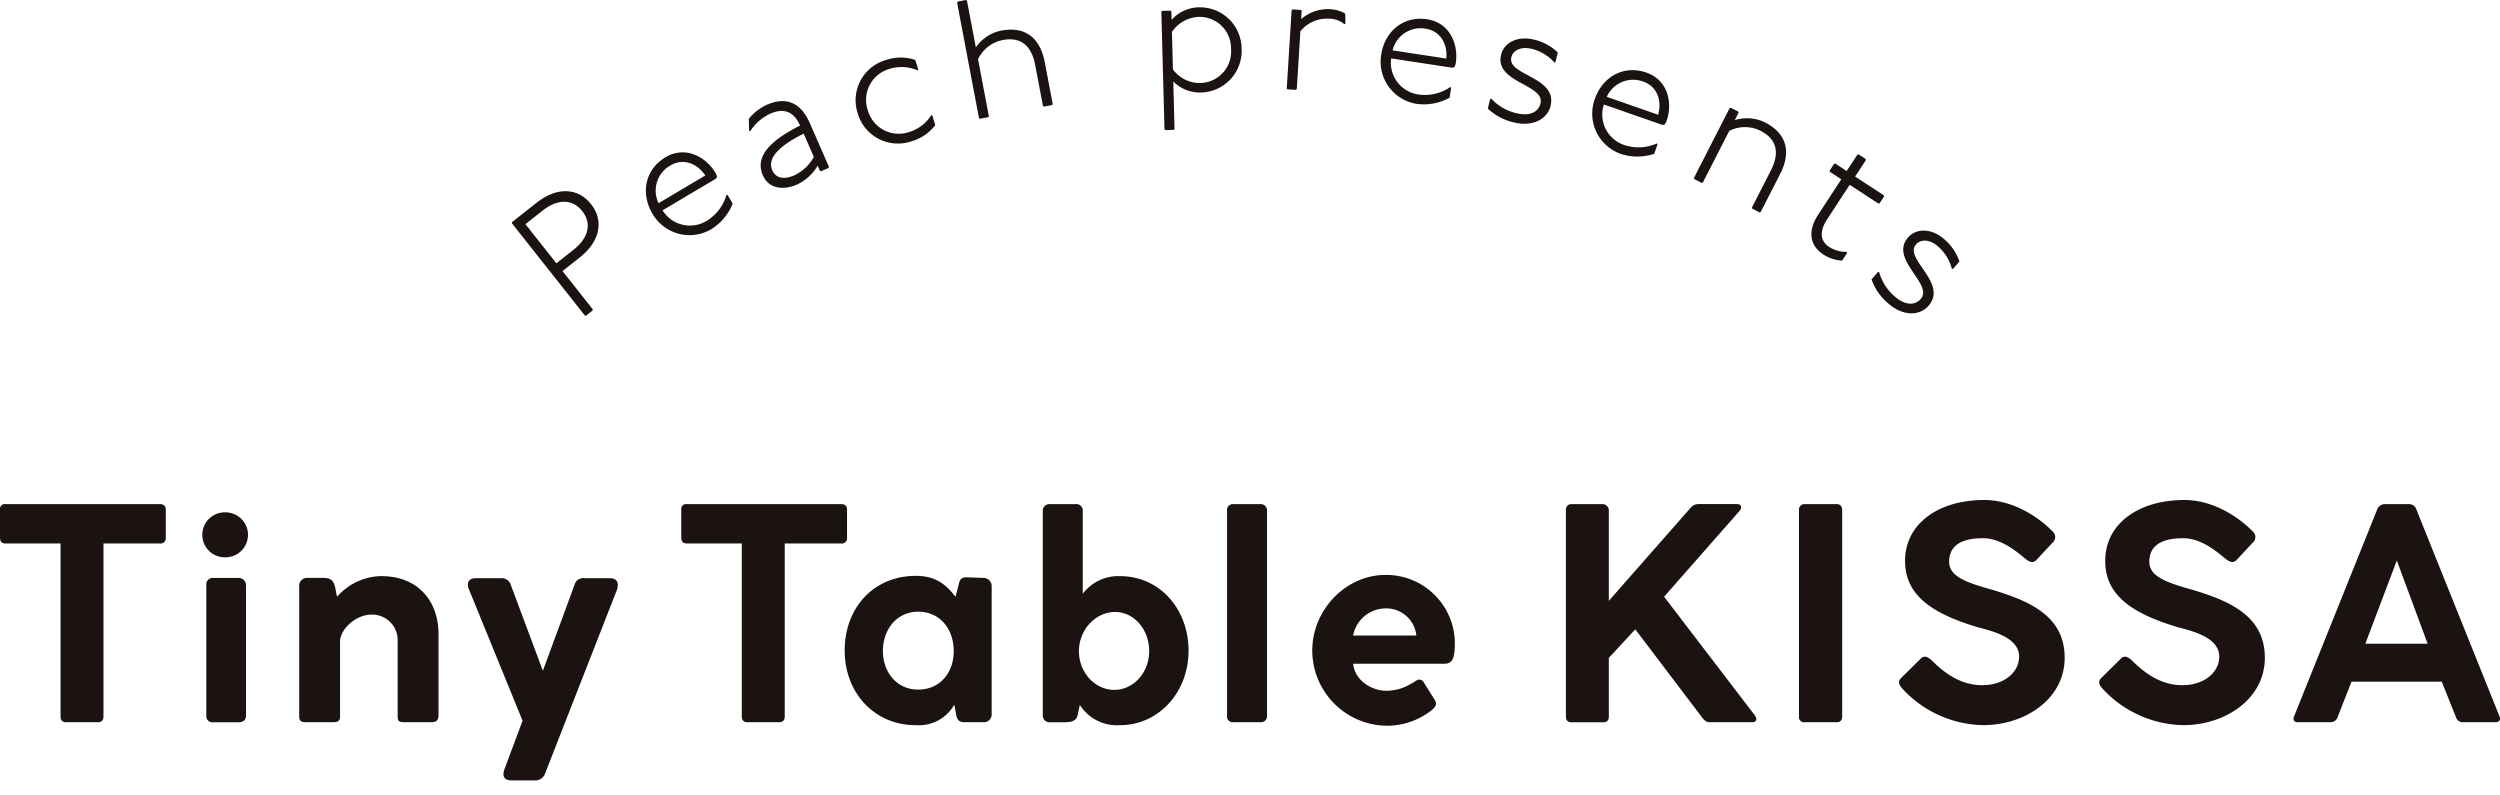
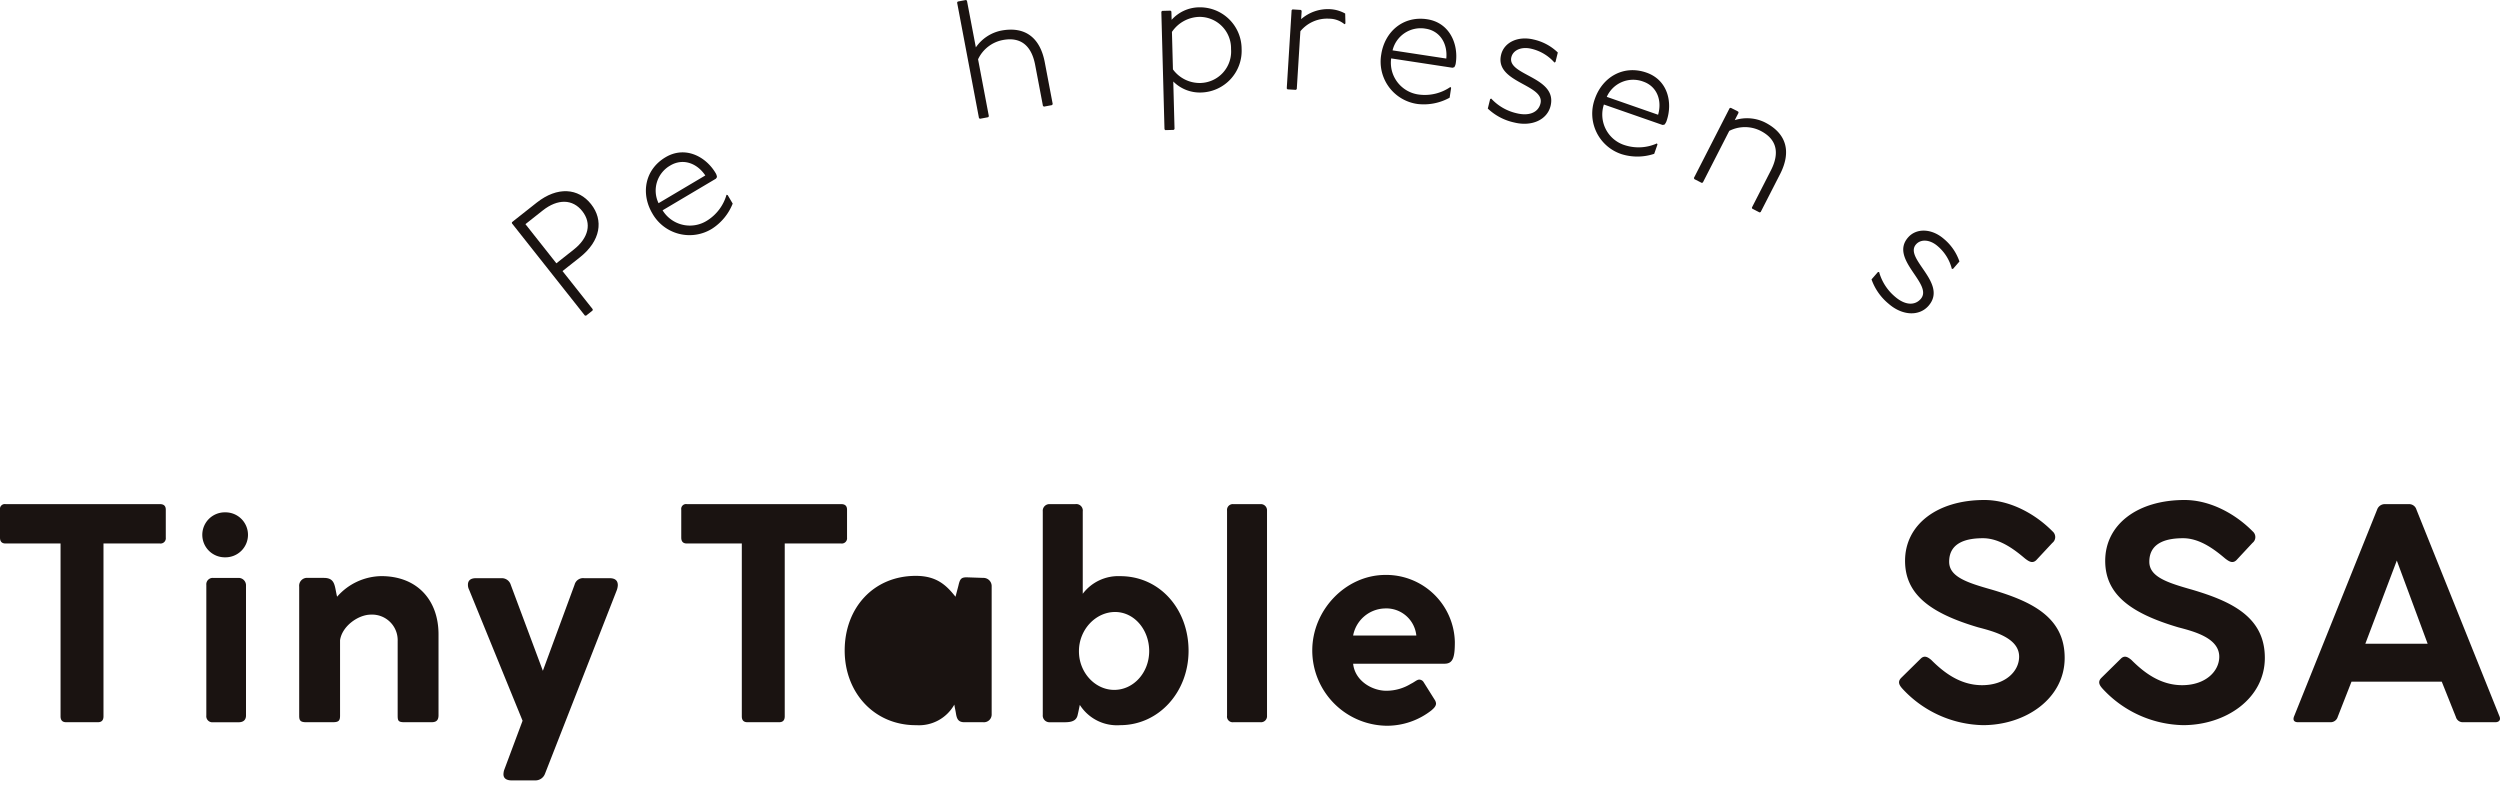
<svg xmlns="http://www.w3.org/2000/svg" width="440" height="140" viewBox="0 0 440 140">
  <defs>
    <clipPath id="a">
      <rect width="440" height="140" fill="none" />
    </clipPath>
  </defs>
  <g transform="translate(0 -0.001)">
    <g transform="translate(0 0.001)" clip-path="url(#a)">
      <path d="M0,38.221a.856.856,0,0,1,.984-.982H28.146c.672,0,1.032.31,1.032.982v4.915a.926.926,0,0,1-1.032,1.034H18.213V74.591c0,.672-.312,1.034-.986,1.034H11.641c-.672,0-.984-.362-.984-1.034V44.17H.984C.312,44.17,0,43.81,0,43.136Z" transform="translate(0 51.485)" fill="#1a1311" />
      <path d="M18.943,37.847a3.958,3.958,0,1,1,0,7.915,3.958,3.958,0,1,1,0-7.915M22.614,73.6c0,.777-.465,1.191-1.294,1.191h-4.5A1.067,1.067,0,0,1,15.631,73.6V50.625a1.127,1.127,0,0,1,1.189-1.239h4.5a1.3,1.3,0,0,1,1.294,1.239Z" transform="translate(20.682 52.326)" fill="#1a1311" />
      <path d="M28.775,46.182a10.547,10.547,0,0,1,7.76-3.624c6.414,0,10.088,4.3,10.088,10.245V67.03c0,.932-.415,1.241-1.241,1.241H40.623c-1.086,0-1.191-.257-1.191-1.191V53.992a4.5,4.5,0,0,0-4.708-4.656c-2.225,0-5.07,2.018-5.432,4.5v13.3c0,.879-.26,1.136-1.294,1.136H23.342c-1.034,0-1.241-.31-1.241-1.136V44.424a1.394,1.394,0,0,1,1.553-1.553h2.79c2.073,0,1.866,1.5,2.33,3.312" transform="translate(30.557 58.839)" fill="#1a1311" />
      <path d="M48.116,77.166A1.792,1.792,0,0,1,46.463,78.3H42.272c-.777,0-1.451-.26-1.451-1.089a3.007,3.007,0,0,1,.1-.672L44.185,67.8,34.769,44.729a1.842,1.842,0,0,1-.2-.879c0-.724.465-1.139,1.394-1.139h4.5A1.644,1.644,0,0,1,42.114,43.9l5.642,15.108L53.341,43.85a1.553,1.553,0,0,1,1.708-1.139H59.5c1.086,0,1.449.517,1.449,1.244a3.063,3.063,0,0,1-.207.929Z" transform="translate(47.788 59.051)" fill="#1a1311" />
      <path d="M50.324,38.221a.856.856,0,0,1,.984-.982H78.47c.672,0,1.032.31,1.032.982v4.915A.926.926,0,0,1,78.47,44.17H68.536V74.591c0,.672-.312,1.034-.986,1.034H61.965c-.672,0-.984-.362-.984-1.034V44.17H51.308c-.672,0-.984-.36-.984-1.034Z" transform="translate(69.577 51.485)" fill="#1a1311" />
-       <path d="M81.694,65.2a7.128,7.128,0,0,1-6.676,3.622h-.1c-7.346,0-12.521-5.742-12.521-13.14,0-7.5,5.07-13.14,12.521-13.14,3.672,0,5.38,1.656,6.983,3.674l.519-1.968c.257-1.136.465-1.449,1.446-1.449l2.9.1a1.445,1.445,0,0,1,1.5,1.4V67.006a1.365,1.365,0,0,1-1.5,1.294H83.452c-1.034,0-1.294-.569-1.449-1.4-.1-.672-.207-1.032-.31-1.706M75.33,62.558c3.826,0,6.259-2.95,6.259-6.778,0-3.776-2.328-6.931-6.259-6.931-3.776,0-6.207,3.155-6.207,6.881,0,3.826,2.483,6.828,6.207,6.828" transform="translate(86.267 58.81)" fill="#1a1311" />
+       <path d="M81.694,65.2a7.128,7.128,0,0,1-6.676,3.622h-.1c-7.346,0-12.521-5.742-12.521-13.14,0-7.5,5.07-13.14,12.521-13.14,3.672,0,5.38,1.656,6.983,3.674l.519-1.968c.257-1.136.465-1.449,1.446-1.449l2.9.1a1.445,1.445,0,0,1,1.5,1.4V67.006a1.365,1.365,0,0,1-1.5,1.294H83.452c-1.034,0-1.294-.569-1.449-1.4-.1-.672-.207-1.032-.31-1.706M75.33,62.558" transform="translate(86.267 58.81)" fill="#1a1311" />
      <path d="M77.029,38.533a1.17,1.17,0,0,1,1.191-1.294h4.551a1.15,1.15,0,0,1,1.294,1.294V53.017a7.846,7.846,0,0,1,6.571-3.1c7.036,0,12.051,5.847,12.051,13.14,0,7.243-5.223,13.088-12.051,13.088a7.742,7.742,0,0,1-7.088-3.569c-.155.724-.257,1.294-.415,1.916-.362,1.241-1.758,1.139-2.9,1.139H78.27a1.181,1.181,0,0,1-1.241-1.294ZM89.6,69.935c3.417,0,6.157-3.052,6.157-6.828s-2.638-6.881-6-6.881c-3.414,0-6.362,3.1-6.362,6.881v.05c0,3.726,2.845,6.778,6.207,6.778" transform="translate(106.5 51.485)" fill="#1a1311" />
      <path d="M90.641,38.378a1.022,1.022,0,0,1,1.086-1.139H96.54a1.086,1.086,0,0,1,1.136,1.139V74.488a1.06,1.06,0,0,1-1.136,1.139H91.727a1,1,0,0,1-1.086-1.139Z" transform="translate(125.319 51.485)" fill="#1a1311" />
      <path d="M114.319,61.615c.569-.26,1.036-.724,1.449-.724a.916.916,0,0,1,.777.465l1.916,3.052a1.41,1.41,0,0,1,.257.674c0,.515-.415.879-.829,1.239a12.7,12.7,0,0,1-7.758,2.692A13.261,13.261,0,0,1,96.936,55.768c0-7.141,5.9-13.3,12.883-13.3a12.086,12.086,0,0,1,12.211,11.8c0,2.688-.312,3.826-1.811,3.826h-16.09c.31,3,3.312,4.76,5.844,4.76a8.258,8.258,0,0,0,4.346-1.241m.932-8.484a5.307,5.307,0,0,0-5.587-4.76,5.838,5.838,0,0,0-5.535,4.76Z" transform="translate(134.023 58.719)" fill="#1a1311" />
-       <path d="M132.952,53.536l15.985,20.9c.467.622.26,1.191-.465,1.191h-7.5c-.619,0-.982-.362-1.4-.929L127.881,59.278,123.226,64.3v10.3c0,.672-.31,1.034-.982,1.034h-5.59c-.672,0-.982-.362-.982-1.034V38.275a.937.937,0,0,1,.982-1.036h5.485a1.111,1.111,0,0,1,1.086,1.036V54.26l14.331-16.3a1.824,1.824,0,0,1,1.6-.724h6.674c.777,0,.829.672.415,1.189Z" transform="translate(159.928 51.485)" fill="#1a1311" />
-       <path d="M132.889,38.325a.968.968,0,0,1,1.036-1.086h5.585c.674,0,.984.415.984,1.086V74.591c0,.672-.31,1.034-.984,1.034h-5.585a.909.909,0,0,1-1.036-1.034Z" transform="translate(183.731 51.485)" fill="#1a1311" />
      <path d="M140.667,68.233l3.467-3.414c.622-.569,1.189-.257,1.811.26,2.12,2.12,5.018,4.448,8.951,4.448,4.086,0,6.516-2.433,6.516-5.018,0-3.312-4.5-4.451-7.243-5.173-8.38-2.483-12.83-5.794-12.83-11.694,0-6.364,5.64-10.707,13.971-10.707,4.5,0,8.947,2.433,12,5.535a1.3,1.3,0,0,1-.052,2.018l-2.845,3.052c-.672.619-1.294.207-1.966-.31-1.658-1.4-4.348-3.569-7.4-3.569-2.635,0-5.947.619-5.947,4.139,0,2.638,3.1,3.672,7.5,4.913,6.983,2.068,12.83,4.813,12.83,12s-6.881,11.849-14.384,11.849A19.8,19.8,0,0,1,140.925,70.2c-.567-.622-.982-1.239-.257-1.966" transform="translate(193.951 51.065)" fill="#1a1311" />
      <path d="M155.454,68.233l3.467-3.414c.617-.569,1.187-.257,1.808.26,2.121,2.12,5.018,4.448,8.949,4.448,4.088,0,6.521-2.433,6.521-5.018,0-3.312-4.5-4.451-7.243-5.173-8.382-2.483-12.833-5.794-12.833-11.694,0-6.364,5.637-10.707,13.971-10.707,4.5,0,8.949,2.433,12,5.535a1.3,1.3,0,0,1-.052,2.018L179.2,47.54c-.672.619-1.294.207-1.966-.31-1.658-1.4-4.346-3.569-7.4-3.569-2.635,0-5.947.619-5.947,4.139,0,2.638,3.1,3.672,7.5,4.913,6.988,2.068,12.833,4.813,12.833,12s-6.881,11.849-14.384,11.849A19.8,19.8,0,0,1,155.712,70.2c-.569-.622-.984-1.239-.257-1.966" transform="translate(214.393 51.065)" fill="#1a1311" />
      <path d="M184.13,38.222a1.435,1.435,0,0,1,1.294-.982h4.344a1.34,1.34,0,0,1,1.294.982L205.65,74.539c.312.672-.05,1.086-.722,1.086h-5.64a1.261,1.261,0,0,1-1.294-.932l-2.483-6.209H179.627l-2.43,6.209a1.3,1.3,0,0,1-1.291.932h-5.692c-.672,0-.984-.362-.672-1.086Zm-2.07,23.59h10.969L187.6,47.171Z" transform="translate(234.238 51.486)" fill="#1a1311" />
      <path d="M42.17,16.145c3.669-2.9,7.346-2.561,9.576.264s1.7,6.454-1.968,9.359l-3.059,2.416,5.323,6.726-.026.212-1.153.913-.21-.026L37.815,19.778l0-.193Zm3.469,10.674L48.7,24.4c2.635-2.08,3.188-4.62,1.5-6.762s-4.31-2.211-6.948-.129l-3.059,2.418Z" transform="translate(52.283 19.524)" fill="#1a1311" />
      <path d="M62.989,20.272a9.375,9.375,0,0,1-3.65,4.432,7.512,7.512,0,0,1-10.479-2.676c-2.08-3.512-1.351-7.743,2.311-9.916,3.483-2.066,7.1-.1,8.8,2.769a1.694,1.694,0,0,1,.25.722l-.181.281-9.39,5.57a5.641,5.641,0,0,0,7.836,1.806A7.894,7.894,0,0,0,61.9,18.721l.207.055Zm-4.82-4.953c-1.492-2.221-3.972-3.05-6.14-1.766A5.084,5.084,0,0,0,49.94,20.2Z" transform="translate(65.966 15.561)" fill="#1a1311" />
-       <path d="M55.313,10.589a8.84,8.84,0,0,1,3.2-2.485c3.3-1.441,5.918-.462,7.543,3.247l3.369,7.691-.076.2-1.32.577-.2-.076-.4-.908a8.206,8.206,0,0,1-3.6,3.309c-2.414,1.063-4.994.784-6.04-1.608-1.589-3.626,1.937-6.416,6.543-8.761-1.153-2.635-3.012-3.066-5.237-2.094a8.451,8.451,0,0,0-3.529,3.085l-.2-.076ZM64.972,13.2c-3.955,1.961-6.526,4.167-5.525,6.447.648,1.484,2.187,1.63,3.862.9A7.869,7.869,0,0,0,66.766,17.3Z" transform="translate(76.475 10.324)" fill="#1a1311" />
-       <path d="M74.113,6.519a7.014,7.014,0,0,0-4.946-.269,5.653,5.653,0,0,0-3.829,7.26,5.652,5.652,0,0,0,7.243,3.865,7,7,0,0,0,3.943-3l.186.1.512,1.665a7.966,7.966,0,0,1-4.15,2.84,7.37,7.37,0,0,1-9.511-4.922,7.373,7.373,0,0,1,5.113-9.414A7.959,7.959,0,0,1,73.7,4.67l.51,1.661Z" transform="translate(87.391 5.876)" fill="#1a1311" />
      <path d="M72.258,0l.176.119L74,8.339a7.152,7.152,0,0,1,4.451-2.95c4.27-.81,6.867,1.291,7.679,5.566l1.4,7.365L87.4,18.5l-1.413.267-.176-.119-1.372-7.219c-.646-3.419-2.561-4.977-5.685-4.384a6.067,6.067,0,0,0-4.363,3.39l1.9,10.021-.122.174-1.441.274-.176-.117L70.7.448l.117-.174Z" transform="translate(97.749 -0.001)" fill="#1a1311" />
      <path d="M87.4,1.126l.157.148L87.6,2.741a6.613,6.613,0,0,1,4.77-2.2,7.336,7.336,0,0,1,7.546,7.3,7.335,7.335,0,0,1-7.148,7.693,6.609,6.609,0,0,1-4.88-1.939l.222,8.365-.143.152-1.47.041-.155-.145L85.787,1.321l.148-.155Zm.429,10.34a5.828,5.828,0,0,0,4.894,2.39,5.538,5.538,0,0,0,5.332-5.964,5.537,5.537,0,0,0-5.642-5.668,6,6,0,0,0-4.76,2.645Z" transform="translate(118.608 0.748)" fill="#1a1311" />
      <path d="M97.534.819l.141.157-.091,1.468A7.156,7.156,0,0,1,102.623.684a6.119,6.119,0,0,1,2.714.772L105.38,3.2l-.16.141a4.254,4.254,0,0,0-2.7-.979A6.083,6.083,0,0,0,97.45,4.57l-.634,10.178-.16.138L95.192,14.8l-.141-.157L95.906.869l.162-.143Z" transform="translate(131.417 0.928)" fill="#1a1311" />
      <path d="M114.122,15.28a9.385,9.385,0,0,1-5.63,1.11,7.511,7.511,0,0,1-6.407-8.716c.617-4.029,3.867-6.84,8.077-6.2,4,.61,5.544,4.424,5.042,7.717a1.7,1.7,0,0,1-.262.72l-.319.1L103.832,8.365a5.638,5.638,0,0,0,4.913,6.366,7.921,7.921,0,0,0,5.516-1.341l.124.169Zm-.586-6.888c.255-2.659-1.136-4.875-3.626-5.256a5.082,5.082,0,0,0-5.833,3.815Z" transform="translate(141.013 1.914)" fill="#1a1311" />
      <path d="M121.636,7.085A7.779,7.779,0,0,0,117.6,4.664c-1.777-.436-3.24.222-3.55,1.475-.8,3.231,8.172,3.438,6.9,8.592-.6,2.418-3.286,3.669-6.4,2.9a9.742,9.742,0,0,1-4.646-2.447l.41-1.661.181-.11A8.724,8.724,0,0,0,114.953,16c2.271.562,3.841-.164,4.222-1.708.834-3.379-8.151-3.65-6.926-8.6.538-2.182,2.985-3.338,5.754-2.654a8.88,8.88,0,0,1,4.224,2.278l-.41,1.661Z" transform="translate(151.949 3.926)" fill="#1a1311" />
      <path d="M128.516,19.906a9.353,9.353,0,0,1-5.737.062,7.509,7.509,0,0,1-4.706-9.74c1.344-3.853,5.053-6.018,9.075-4.615,3.822,1.329,4.641,5.363,3.545,8.508a1.738,1.738,0,0,1-.391.658l-.331.043-10.309-3.593a5.639,5.639,0,0,0,3.667,7.155A7.891,7.891,0,0,0,129,18.072l.091.191Zm.684-6.876c.739-2.571-.226-5-2.6-5.83a5.08,5.08,0,0,0-6.433,2.68Z" transform="translate(162.625 7.166)" fill="#1a1311" />
      <path d="M132.922,8.632l.064.2-.67,1.308a7.137,7.137,0,0,1,5.323.4c3.872,1.98,4.634,5.232,2.652,9.1l-3.417,6.676-.2.064-1.279-.655-.064-.2,3.345-6.543c1.584-3.1,1.032-5.5-1.8-6.952a6.077,6.077,0,0,0-5.528,0L126.7,21.114l-.2.067-1.308-.672-.064-.2,6.283-12.28.2-.064Z" transform="translate(173.002 11.007)" fill="#1a1311" />
-       <path d="M143.345,12.207l.026.236L141.5,15.306l5.046,3.3.043.207-.786,1.2-.21.045-5.046-3.3-3.986,6.1c-1.558,2.385-.967,3.95.312,4.787a5.442,5.442,0,0,0,3.162.917l.045.21-.87,1.332a6.868,6.868,0,0,1-3.255-1.053c-2.387-1.556-2.907-4.048-.958-7.036l4.067-6.228-2.009-1.313-.043-.207.786-1.206.21-.041,2.006,1.313,1.887-2.89.207-.043Z" transform="translate(185 15.769)" fill="#1a1311" />
      <path d="M152.386,23.774a7.724,7.724,0,0,0-2.487-4c-1.377-1.2-2.978-1.284-3.824-.312-2.187,2.511,5.694,6.8,2.209,10.8-1.634,1.877-4.6,1.763-7.017-.345a9.738,9.738,0,0,1-3.019-4.3l1.125-1.289.21-.012a8.725,8.725,0,0,0,2.788,4.336c1.763,1.534,3.49,1.608,4.536.41,2.285-2.626-5.585-6.971-2.232-10.817,1.475-1.7,4.184-1.606,6.328.264a8.9,8.9,0,0,1,2.719,3.957L152.6,23.757Z" transform="translate(191.14 23.555)" fill="#1a1311" />
    </g>
  </g>
</svg>